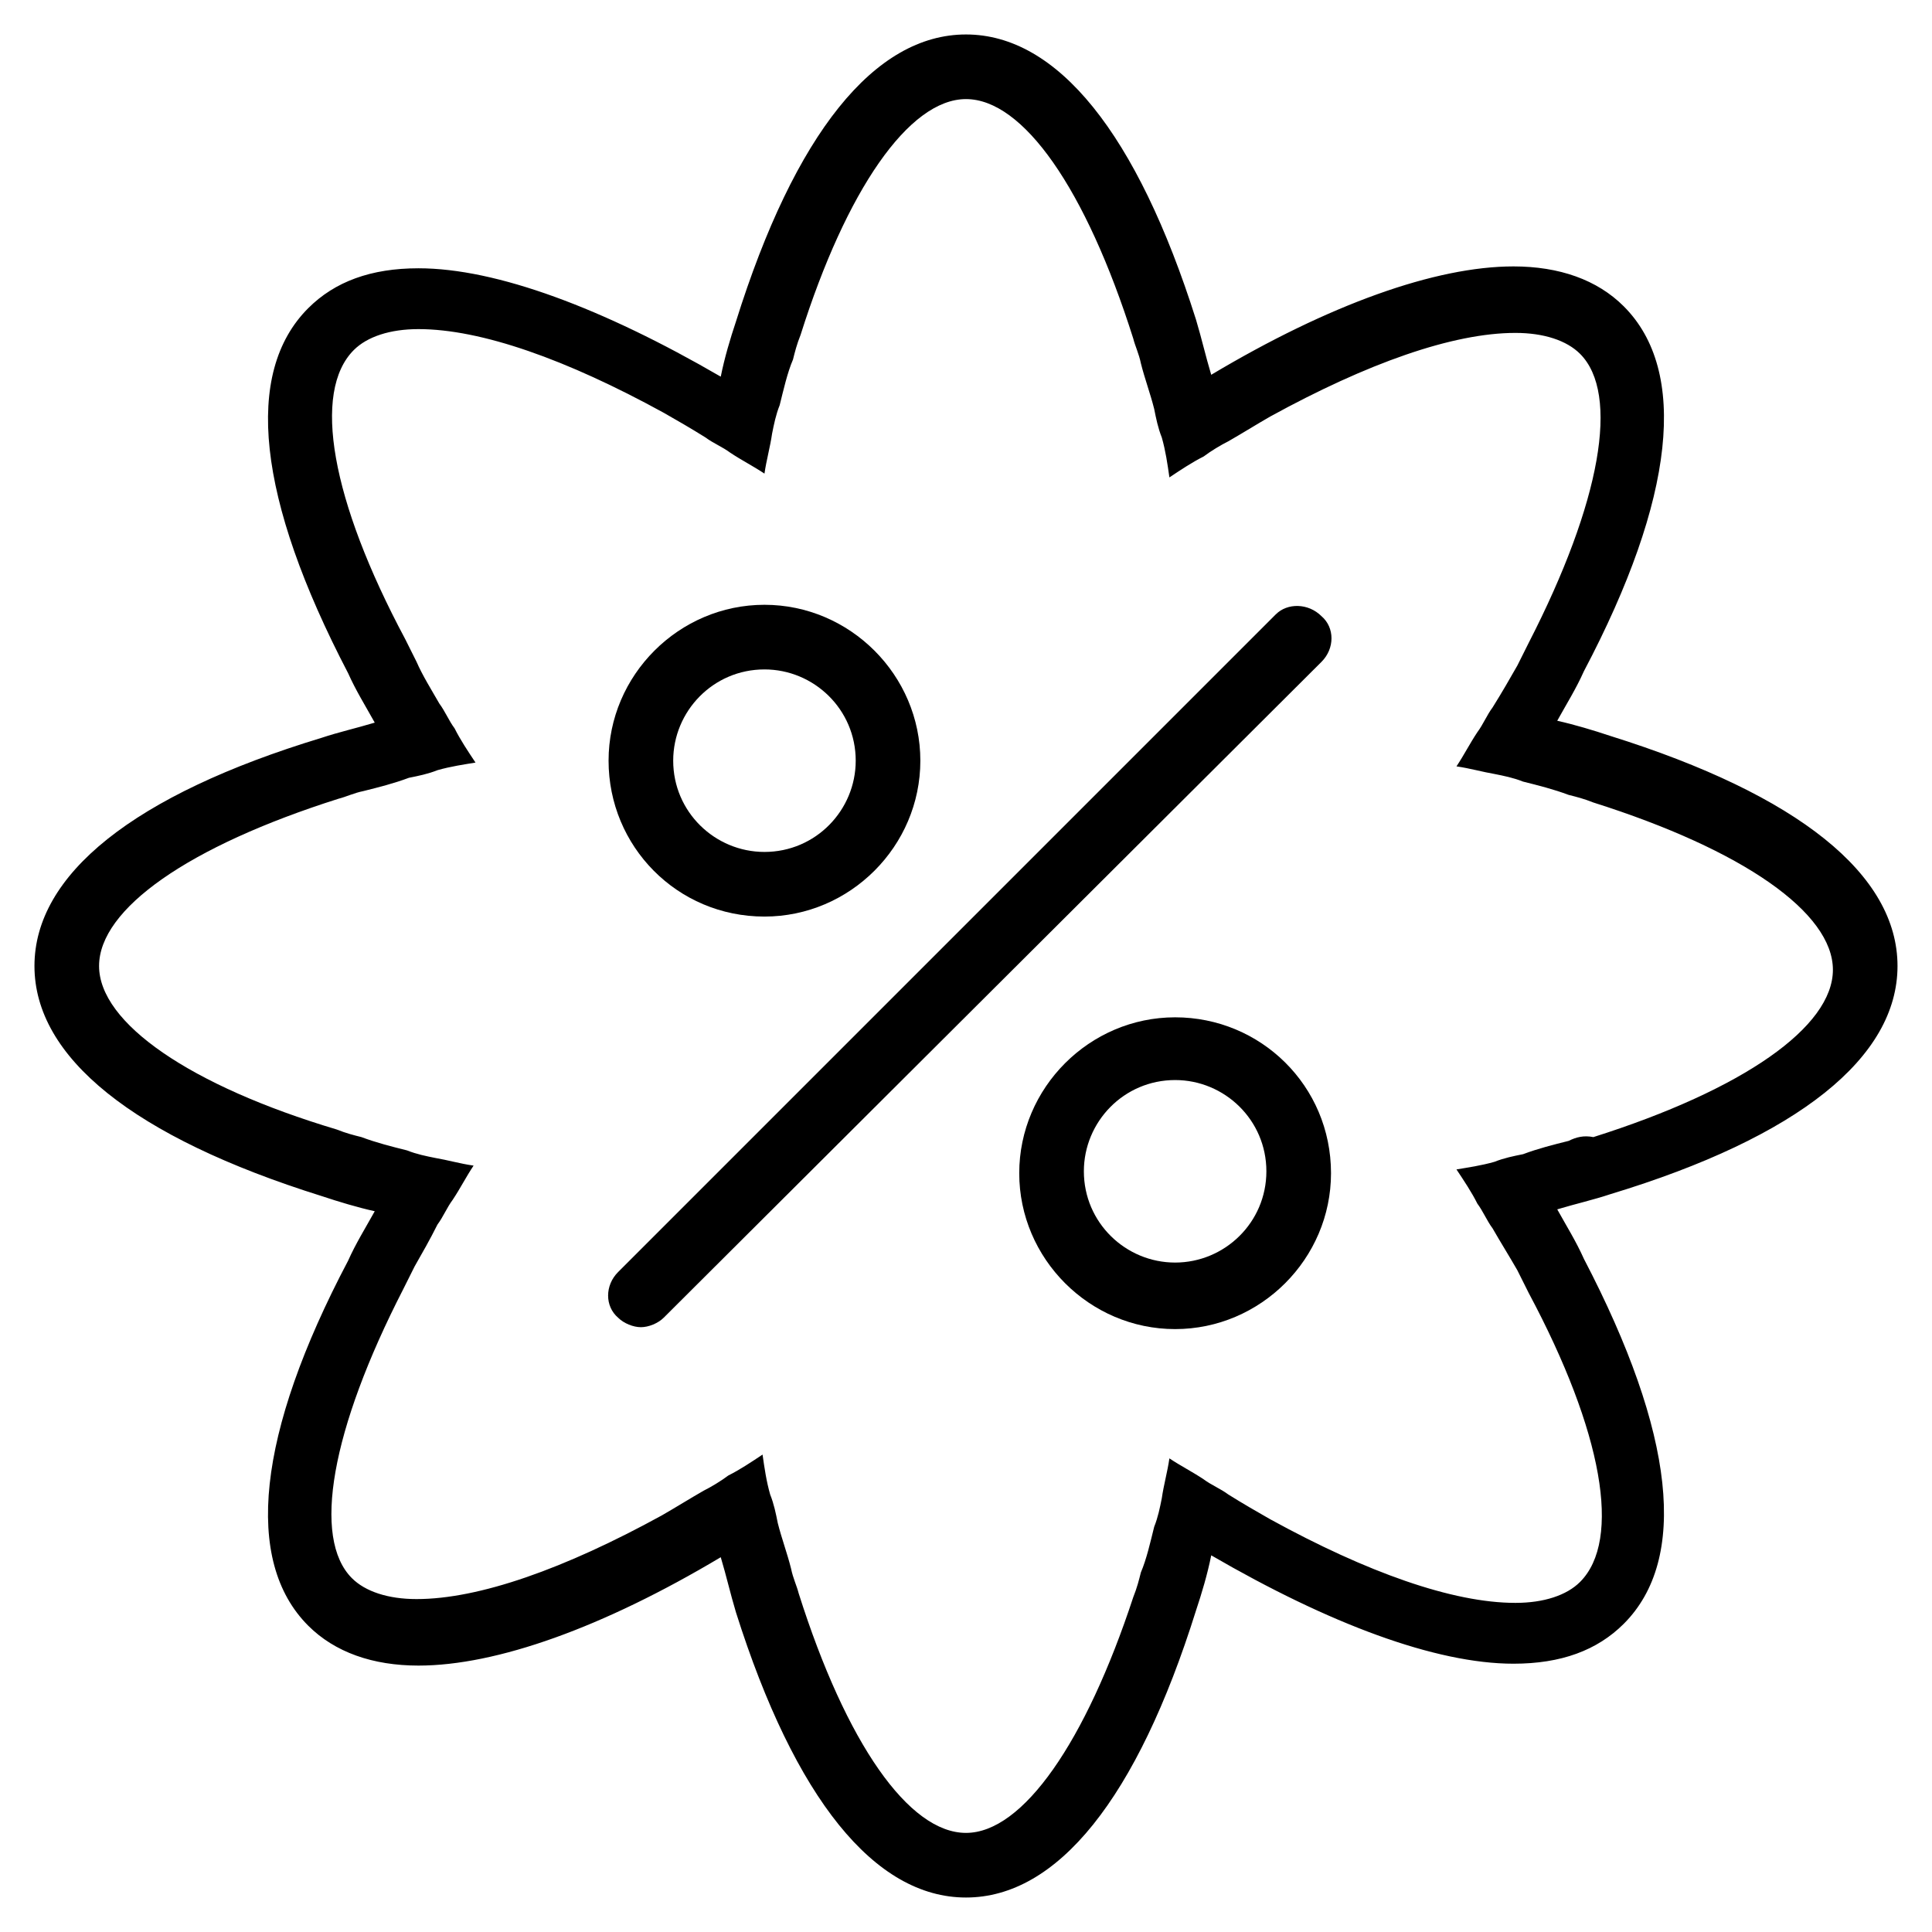
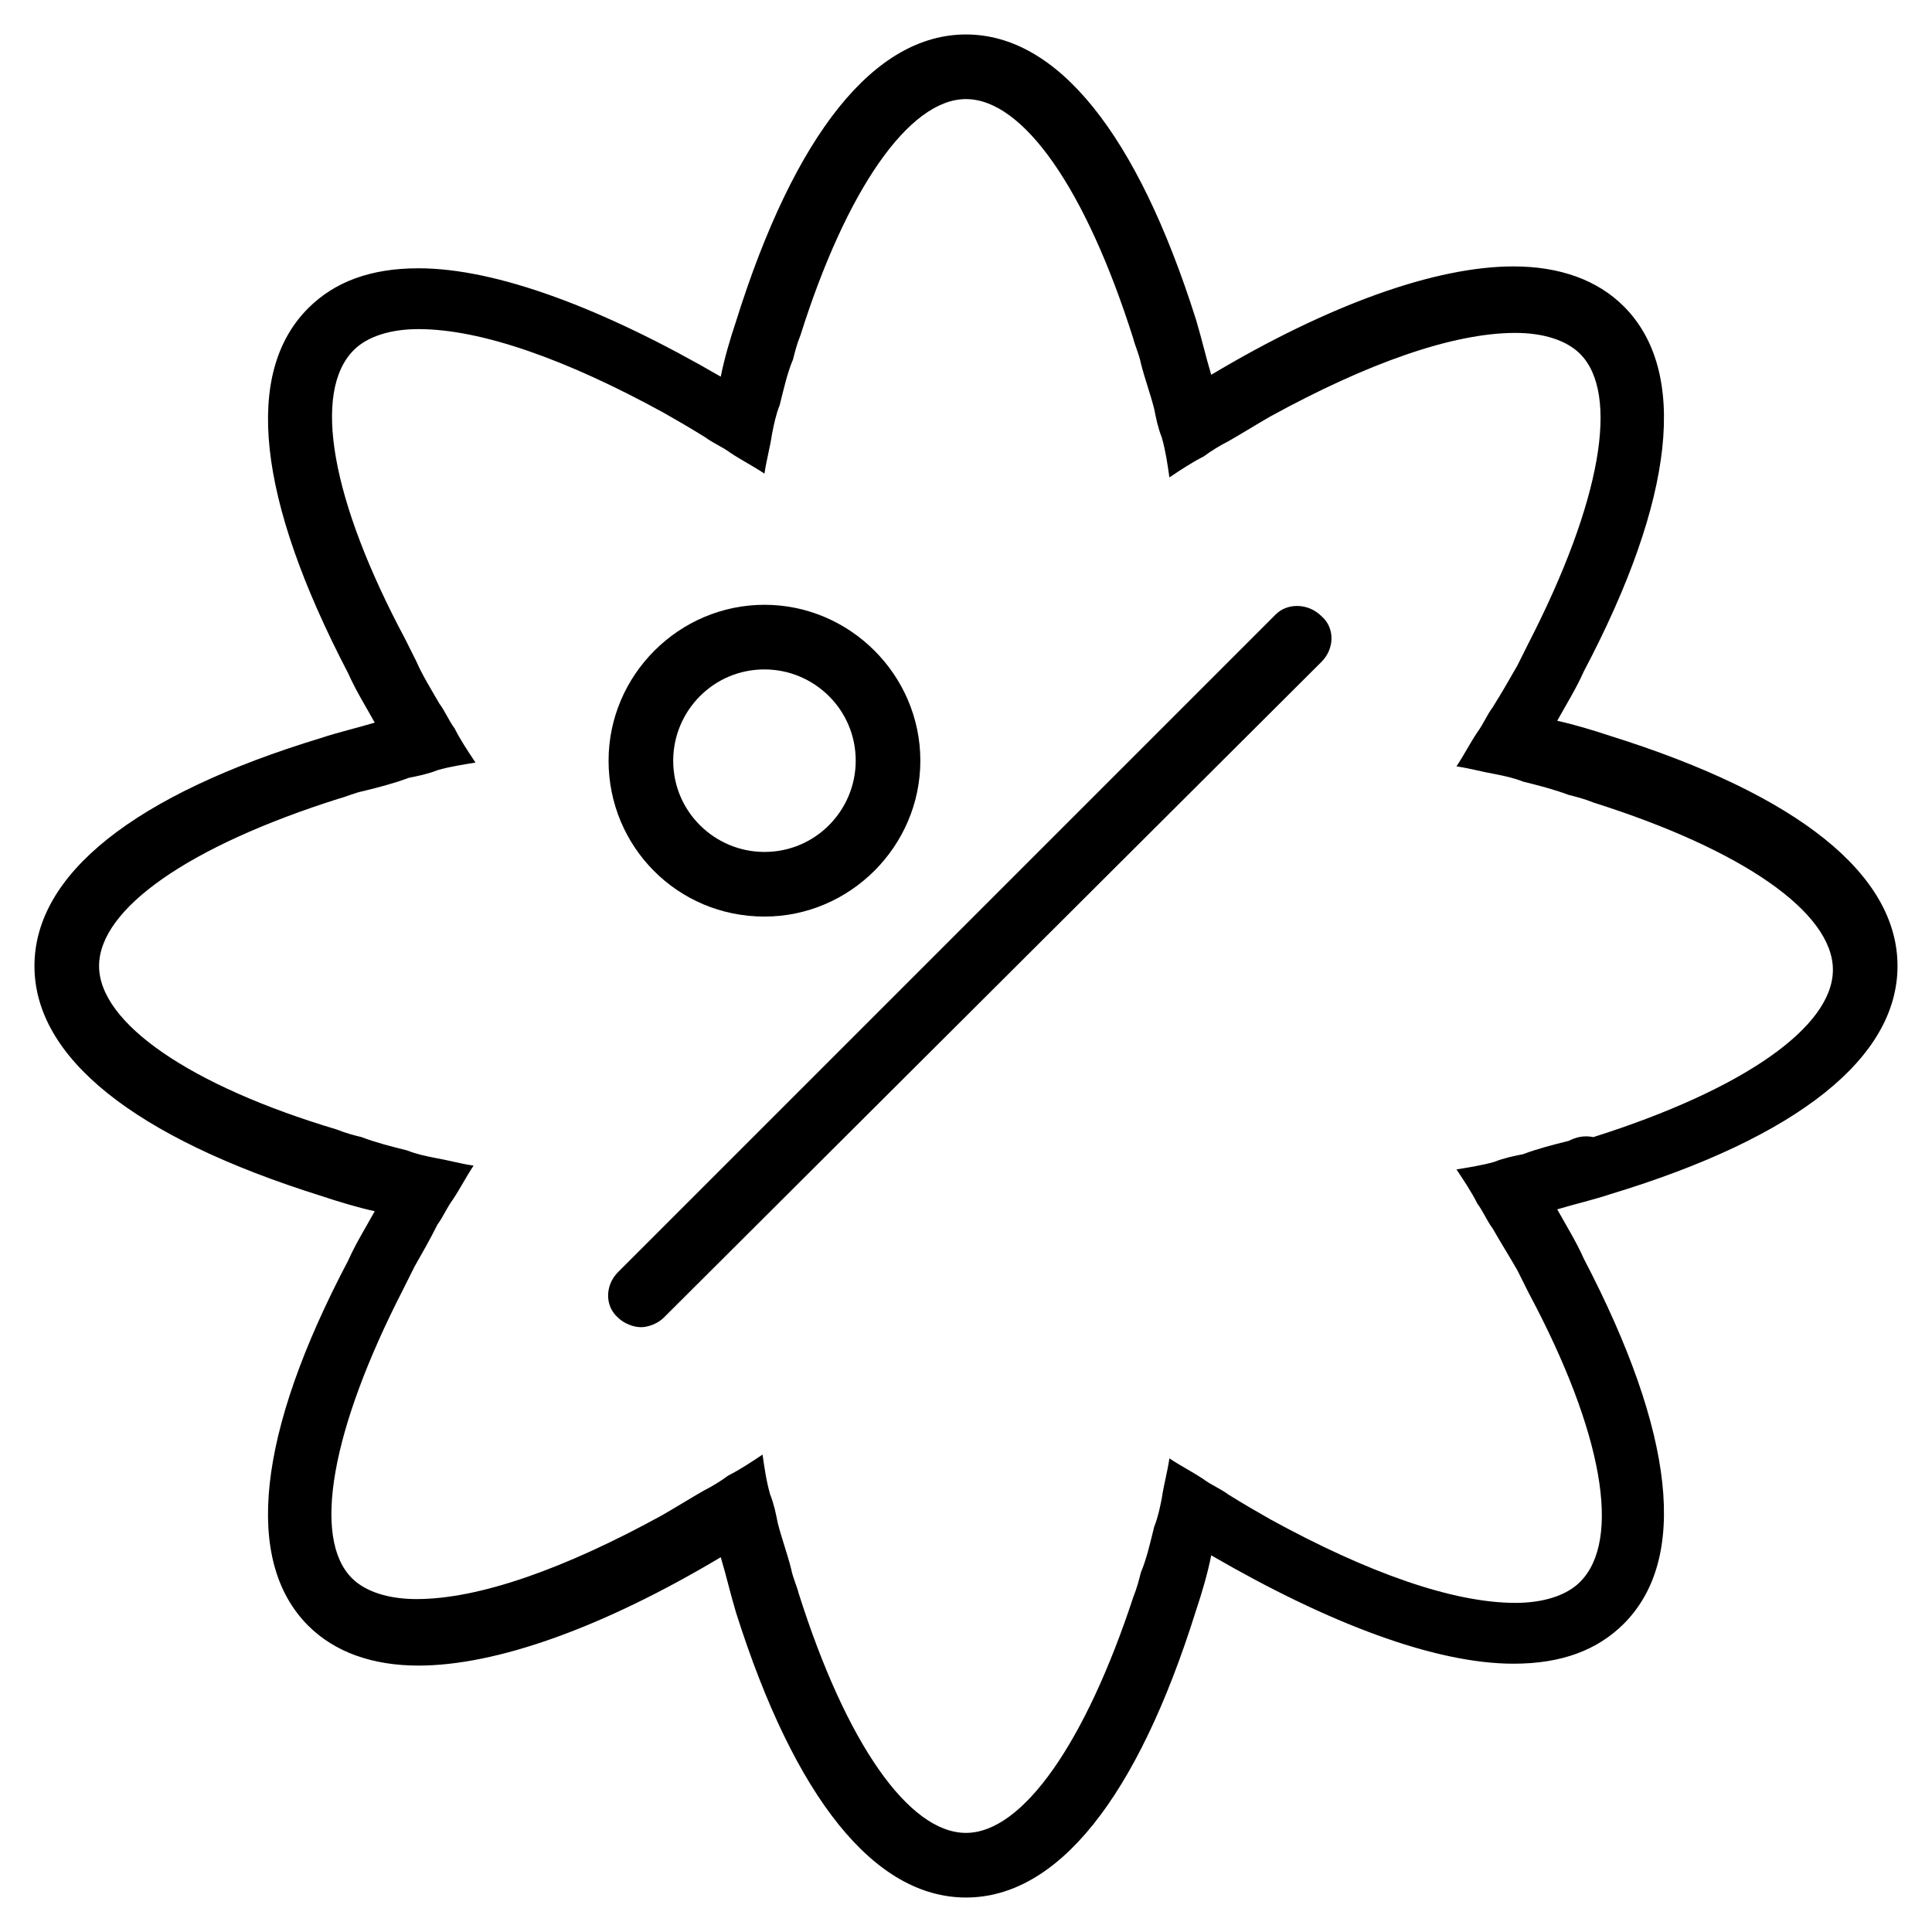
<svg xmlns="http://www.w3.org/2000/svg" fill="#000000" width="800px" height="800px" version="1.1" viewBox="144 144 512 512">
  <g>
    <path d="m646.86 400c0-24.184-26.199-45.344-76.074-60.961-4.535-1.512-9.574-3.023-14.105-4.031 2.519-4.535 5.039-8.566 7.055-13.098 24.184-45.848 27.711-79.602 10.578-96.73-7.055-7.055-17.129-10.578-29.223-10.578-20.656 0-48.871 10.078-80.105 28.719-1.512-5.039-2.519-9.574-4.031-14.609-15.617-49.383-36.777-75.578-60.957-75.578-24.184 0-45.344 26.199-60.961 76.074-1.512 4.535-3.023 9.574-4.031 14.609-31.234-18.137-59.449-28.719-80.105-28.719-12.594 0-22.168 3.527-29.223 10.578-17.129 17.129-13.602 50.383 10.578 96.73 2.016 4.535 4.535 8.566 7.055 13.098-5.039 1.512-9.574 2.519-14.105 4.031-49.879 15.121-76.074 36.281-76.074 60.465s26.199 45.344 76.074 60.961c4.535 1.512 9.574 3.023 14.105 4.031-2.519 4.535-5.039 8.566-7.055 13.098-24.184 45.848-27.711 79.602-10.578 96.73 7.055 7.055 17.129 10.578 29.223 10.578 20.656 0 48.871-10.078 80.105-28.719 1.512 5.039 2.519 9.574 4.031 14.609 15.617 49.379 36.777 75.574 60.961 75.574s45.344-26.199 60.961-76.074c1.512-4.535 3.023-9.574 4.031-14.609 31.234 18.137 59.449 28.719 80.105 28.719 12.594 0 22.168-3.527 29.223-10.578 17.129-17.129 13.602-50.383-10.578-96.73-2.016-4.535-4.535-8.566-7.055-13.098 5.039-1.512 9.574-2.519 14.105-4.031 49.875-15.121 76.07-36.281 76.07-60.461zm-87.156 46.348c-4.031 1.008-8.062 2.016-12.09 3.527-2.519 0.504-5.039 1.008-7.559 2.016-3.527 1.008-7.055 1.512-10.078 2.016 2.016 3.023 4.031 6.047 5.543 9.07 1.512 2.016 2.519 4.535 4.031 6.551 2.016 3.527 4.535 7.559 6.551 11.082 1.008 2.016 2.016 4.031 3.023 6.047 19.648 36.777 24.688 65.496 13.602 76.578-3.527 3.527-9.574 5.543-17.129 5.543-16.625 0-39.297-8.062-64.992-22.168-3.527-2.016-7.055-4.031-11.082-6.551-2.016-1.512-4.535-2.519-6.551-4.031-3.023-2.016-6.047-3.527-9.07-5.543-0.504 3.527-1.512 7.055-2.016 10.578-0.504 2.519-1.008 5.039-2.016 7.559-1.008 4.031-2.016 8.566-3.527 12.09-0.504 2.016-1.008 4.031-2.016 6.551-12.594 38.293-29.219 62.473-44.332 62.473s-31.738-23.68-44.336-63.48c-0.504-2.016-1.512-4.031-2.016-6.551-1.008-4.031-2.519-8.062-3.527-12.09-0.504-2.519-1.008-5.039-2.016-7.559-1.008-3.527-1.512-7.055-2.016-10.578-3.023 2.016-6.047 4.031-9.07 5.543-2.016 1.512-4.535 3.023-6.551 4.031-3.527 2.016-7.559 4.535-11.082 6.551-25.695 14.105-48.367 22.168-64.992 22.168-7.559 0-13.602-2.016-17.129-5.543-10.578-10.578-5.543-39.297 13.602-76.578 1.008-2.016 2.016-4.031 3.023-6.047 2.016-3.527 4.031-7.055 6.047-11.082 1.512-2.016 2.519-4.535 4.031-6.551 2.016-3.023 3.527-6.047 5.543-9.07-3.527-0.504-7.055-1.512-10.078-2.016-2.519-0.504-5.039-1.008-7.559-2.016-4.031-1.008-8.062-2.016-12.09-3.527-2.016-0.504-4.031-1.008-6.551-2.016-38.789-11.586-62.973-28.211-62.973-43.324s23.68-31.738 63.48-44.336c2.016-0.504 4.031-1.512 6.551-2.016 4.031-1.008 8.062-2.016 12.09-3.527 2.519-0.504 5.039-1.008 7.559-2.016 3.527-1.008 7.055-1.512 10.078-2.016-2.016-3.023-4.031-6.047-5.543-9.07-1.512-2.016-2.519-4.535-4.031-6.551-2.016-3.527-4.535-7.559-6.047-11.082-1.008-2.016-2.016-4.031-3.023-6.047-19.648-36.777-24.688-65.496-13.602-76.578 3.527-3.527 9.574-5.543 17.129-5.543 16.625 0 39.297 8.062 64.992 22.168 3.527 2.016 7.055 4.031 11.082 6.551 2.016 1.512 4.535 2.519 6.551 4.031 3.023 2.016 6.047 3.527 9.07 5.543 0.504-3.527 1.512-7.055 2.016-10.578 0.504-2.519 1.008-5.039 2.016-7.559 1.008-4.031 2.016-8.566 3.527-12.09 0.504-2.016 1.008-4.031 2.016-6.551 12.086-38.289 28.711-62.473 43.828-62.473 15.113 0 31.738 23.68 44.336 63.48 0.504 2.016 1.512 4.031 2.016 6.551 1.008 4.031 2.519 8.062 3.527 12.09 0.504 2.519 1.008 5.039 2.016 7.559 1.008 3.527 1.512 7.055 2.016 10.578 3.023-2.016 6.047-4.031 9.07-5.543 2.016-1.512 4.535-3.023 6.551-4.031 3.527-2.016 7.559-4.535 11.082-6.551 25.695-14.105 48.367-22.168 64.992-22.168 7.559 0 13.602 2.016 17.129 5.543 10.578 10.578 5.543 39.297-13.602 76.578-1.008 2.016-2.016 4.031-3.023 6.047-2.016 3.527-4.031 7.055-6.551 11.082-1.512 2.016-2.519 4.535-4.031 6.551-2.016 3.023-3.527 6.047-5.543 9.07 3.527 0.504 7.055 1.512 10.078 2.016 2.519 0.504 5.039 1.008 7.559 2.016 4.031 1.008 8.062 2.016 12.09 3.527 2.016 0.504 4.031 1.008 6.551 2.016 39.801 12.594 63.48 29.223 63.48 44.336 0 15.113-23.68 31.738-63.48 44.336-2.523-0.508-4.539-0.004-6.555 1.004z" />
    <path d="m346.59 386.9c22.672 0 41.312-18.641 41.312-41.312 0-22.672-18.641-41.312-41.312-41.312s-41.312 18.641-41.312 41.312c0 22.672 18.137 41.312 41.312 41.312zm0-65.496c13.098 0 24.184 10.578 24.184 24.184 0 13.098-10.578 24.184-24.184 24.184-13.098 0-24.184-10.578-24.184-24.184 0-13.098 10.582-24.184 24.184-24.184z" />
-     <path d="m455.42 413.6c-22.672 0-41.312 18.641-41.312 41.312 0 22.672 18.641 41.312 41.312 41.312s41.312-18.641 41.312-41.312c0-23.176-18.641-41.312-41.312-41.312zm0 64.992c-13.098 0-24.184-10.578-24.184-24.184 0-13.098 10.578-24.184 24.184-24.184 13.098 0 24.184 10.578 24.184 24.184 0 13.602-11.086 24.184-24.184 24.184z" />
    <path d="m482.12 306.79-174.32 174.32c-3.527 3.527-3.527 9.07 0 12.09 1.512 1.512 4.031 2.519 6.047 2.519s4.535-1.008 6.047-2.519l174.32-173.81c3.527-3.527 3.527-9.07 0-12.09-3.527-3.531-9.07-3.531-12.09-0.508z" />
  </g>
</svg>